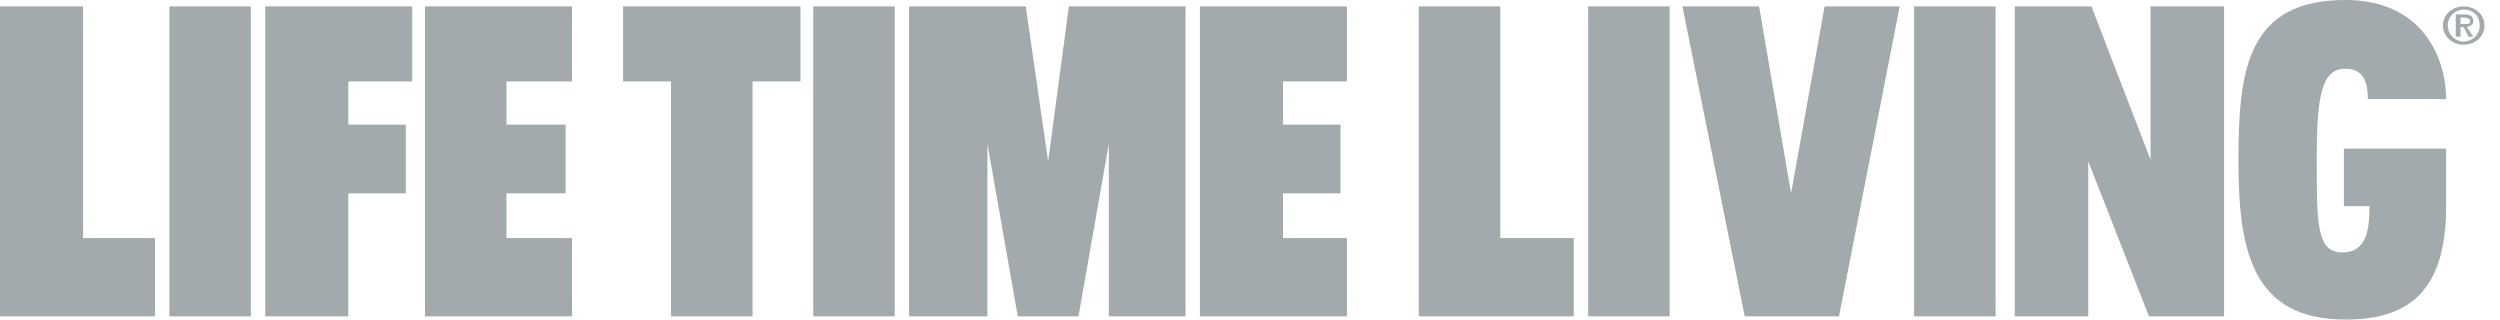
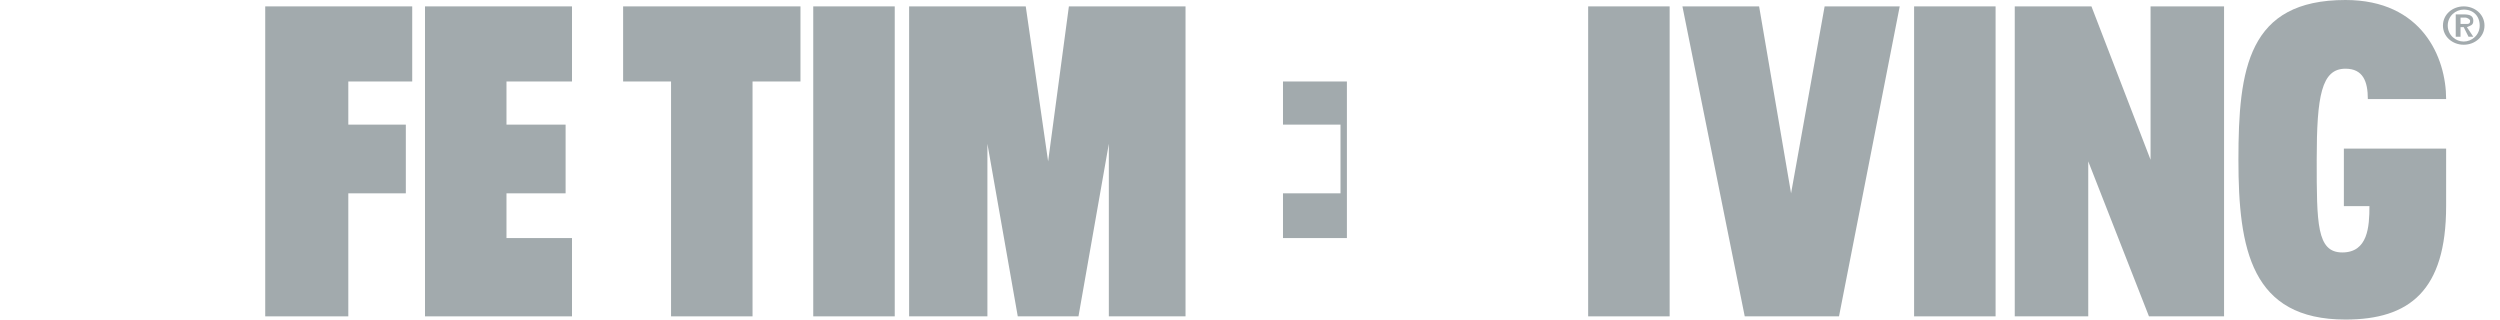
<svg xmlns="http://www.w3.org/2000/svg" width="133" height="17" viewBox="0 0 133 17" fill="none">
  <path d="M14.11 0.34V16.83H18.53V10.285H21.59V6.63H18.53V4.335H21.93V0.34H14.11Z" fill="#A2AAAD" />
  <path d="M22.61 0.34V16.83H30.43V12.665H26.945V10.285H30.09V6.63H26.945V4.335H30.43V0.34H22.61Z" fill="#A2AAAD" />
-   <path d="M0 16.83V0.34H4.42V12.665H8.245V16.83H0Z" fill="#A2AAAD" />
-   <path d="M13.345 0.34H9.01V16.83H13.345V0.34Z" fill="#A2AAAD" />
-   <path d="M63.835 0.34V16.83H71.655V12.665H68.255V10.285H71.315V6.63H68.255V4.335H71.655V0.34H63.835Z" fill="#A2AAAD" />
+   <path d="M63.835 0.34H71.655V12.665H68.255V10.285H71.315V6.63H68.255V4.335H71.655V0.34H63.835Z" fill="#A2AAAD" />
  <path d="M33.15 0.34V4.335H35.7V16.83H40.035V4.335H42.585V0.34H33.15Z" fill="#A2AAAD" />
  <path d="M47.6 0.34H43.265V16.83H47.6V0.34Z" fill="#A2AAAD" />
  <path d="M56.865 0.34L55.76 8.585L54.57 0.34H48.365V16.83H52.53V7.65L54.145 16.83H57.375L58.99 7.65V16.83H63.07V0.34H56.865Z" fill="#A2AAAD" />
  <path d="M97.07 0.34L95.285 10.285L93.585 0.34H89.505L92.82 16.83H97.835L101.065 0.34H97.07Z" fill="#A2AAAD" />
  <path d="M106.165 0.34H101.83V16.83H106.165V0.34Z" fill="#A2AAAD" />
  <path d="M88.825 0.34H84.49V16.83H88.825V0.34Z" fill="#A2AAAD" />
  <path d="M114.41 0.34V8.5L111.265 0.34H107.185V16.83H111.095V8.585L114.325 16.83H118.32V0.34H114.41Z" fill="#A2AAAD" />
-   <path d="M75.48 16.83V0.34H79.815V12.665H83.725V16.83H75.48Z" fill="#A2AAAD" />
  <path d="M124.694 7.905V10.965H126.054C126.054 12.07 125.969 13.43 124.609 13.43C123.249 13.43 123.249 11.9 123.249 8.5C123.249 5.1 123.504 3.655 124.779 3.655C125.714 3.655 125.969 4.335 125.969 5.27H130.134C130.134 3.06 128.859 0 124.779 0C119.594 0 119.084 3.655 119.084 8.5C119.084 13.26 119.764 17 124.779 17C128.179 17 130.134 15.47 130.134 10.965V7.905H124.694Z" fill="#A2AAAD" />
  <path d="M131.07 0.34C131.665 0.34 132.175 0.765 132.175 1.36C132.175 1.955 131.665 2.38 131.07 2.38C130.475 2.38 129.965 1.955 129.965 1.36C129.965 0.765 130.475 0.34 131.07 0.34ZM131.07 2.21C131.495 2.21 131.92 1.87 131.92 1.36C131.92 0.85 131.58 0.51 131.07 0.51C130.645 0.51 130.22 0.85 130.22 1.36C130.22 1.87 130.645 2.21 131.07 2.21ZM130.645 0.765H131.07C131.41 0.765 131.58 0.85 131.58 1.105C131.58 1.36 131.41 1.36 131.24 1.445L131.58 1.955H131.325L131.07 1.445H130.9V1.955H130.645V0.765ZM130.9 1.275H131.155C131.325 1.275 131.41 1.275 131.41 1.105C131.41 1.02 131.24 0.935 131.155 0.935H130.9V1.275Z" fill="#A2AAAD" />
</svg>